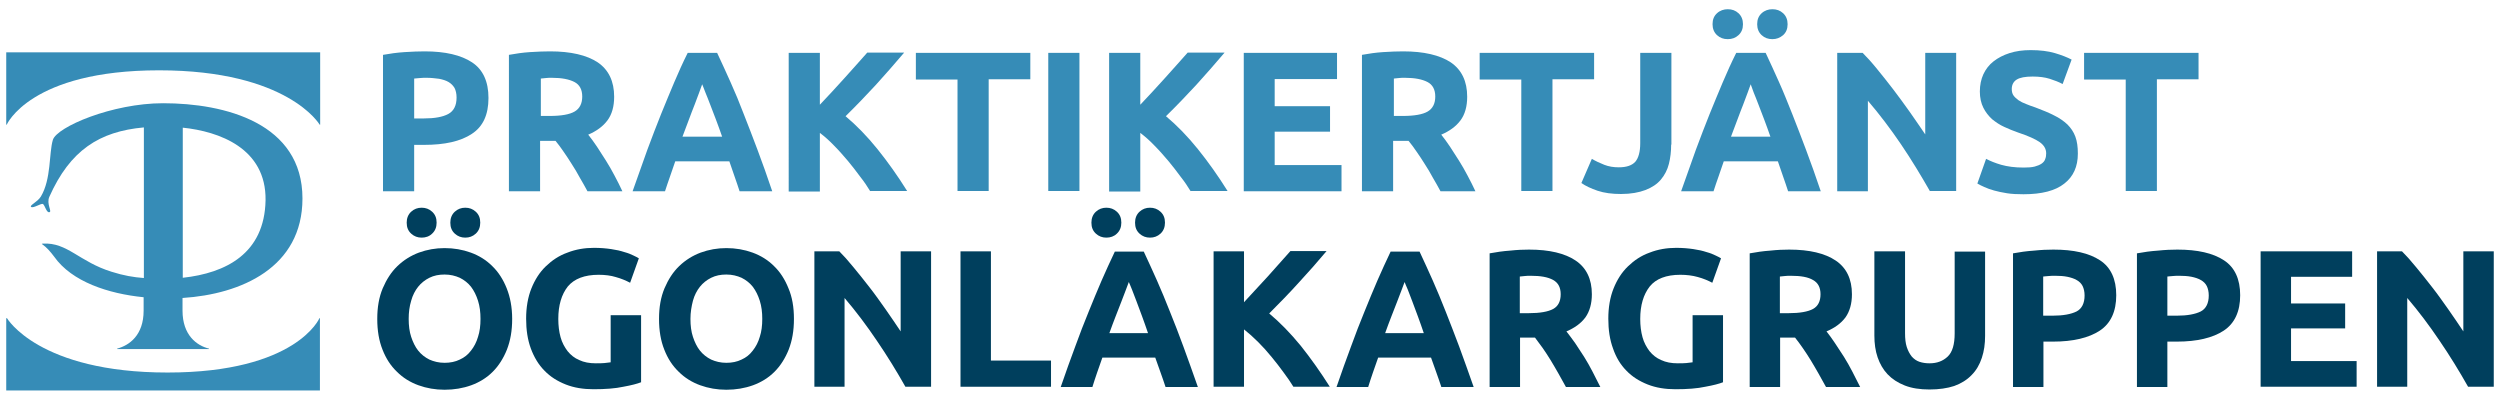
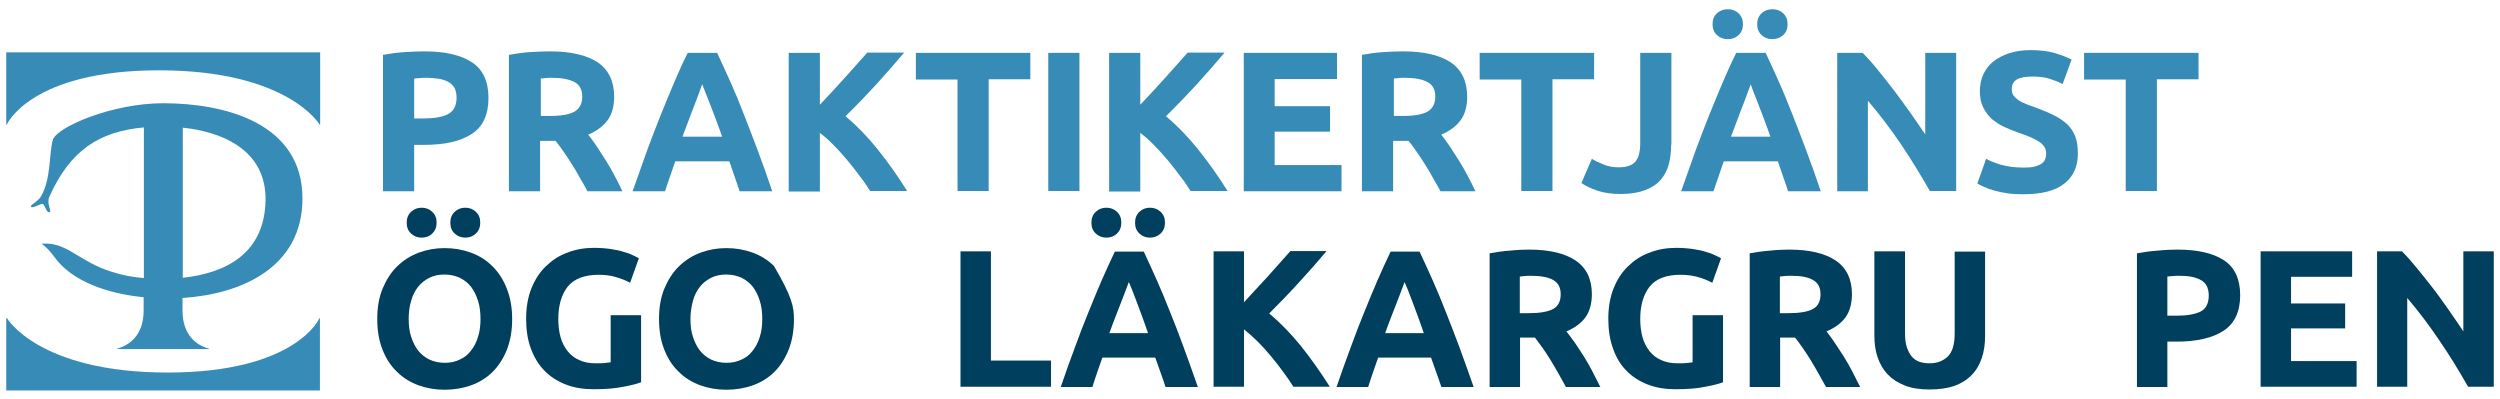
<svg xmlns="http://www.w3.org/2000/svg" version="1.1" x="0px" y="0px" viewBox="0 0 1002.6 160.1" style="enable-background:new 0 0 1002.6 160.1;" xml:space="preserve">
  <style type="text/css">
	.st0{display:none;}
	.st1{display:inline;fill:#338DB6;}
	.st2{fill:#003A5D;}
	.st3{fill:#0083AD;}
	.st4{fill:#003F5D;}
	.st5{fill:#348CB6;}
	.st6{fill:#0F496F;}
	.st7{fill:#1180A8;}
	.st8{fill:#1E1E1C;}
	.st9{fill:#010201;}
	.st10{opacity:0.7;}
	.st11{fill:#368CB7;}
	.st12{fill:#FFFFFF;}
	.st13{display:inline;fill:none;stroke:#E50A7E;stroke-miterlimit:10;}
	.st14{display:inline;fill:#338DB6;stroke:#E50A7E;stroke-miterlimit:10;}
	.st15{display:inline;fill:#1E1E1C;}
</style>
  <g id="Lager_3" class="st0">
</g>
  <g id="Lager_1">
    <g>
      <g>
        <g>
          <path class="st11" d="M63.8,28.2c51.7,0,64.4,21.8,64.4,21.8h0.2V21H2.5v29h0.2C2.7,50,12.1,28.2,63.8,28.2z" />
          <path class="st11" d="M67.2,149.4c-51.7,0-64.4-21.8-64.4-21.8H2.5v29h125.8v-29h-0.2C128.2,127.5,118.9,149.4,67.2,149.4z" />
          <path class="st11" d="M121.3,79.6c0-30.2-31-38.2-55.9-38.2c-20.4,0-42.6,9.5-44.2,14.7c-1.6,5.3-0.6,15.7-4.8,22.7      c-1.3,2.2-4.8,3.6-3.9,4.2c0.9,0.6,3.9-1.5,4.7-1.2c0.8,0.4,1.4,3.6,2.6,3.3c1.2-0.2-1.3-3.4,0-6.2c8.3-18.6,20-26.2,37.9-27.8      v60.4c-4.1-0.3-8.2-1-12.9-2.5C31.8,105,27,97.1,17.2,97.7c-0.5,0-0.5,0.2-0.2,0.3c1.7,1.2,3.2,2.9,4.7,4.9      c7.1,10.1,21.8,14.9,35.9,16.3v5.4c0,9.8-5.7,13.9-10.6,15.2v0.2h36.8v-0.2c-4.9-1.2-10.6-5.4-10.6-15.2v-5.1      C96.7,118,121.3,107.3,121.3,79.6z M106.5,80.3c-0.4,21.4-15.9,29.2-33.2,31.1V51.2C87.8,52.7,106.8,59.4,106.5,80.3z" />
        </g>
        <g>
          <path class="st11" d="M170.3,20.6c8.3,0,14.6,1.5,19,4.4c4.4,2.9,6.6,7.7,6.6,14.3c0,6.7-2.2,11.5-6.7,14.4      c-4.5,3-10.9,4.4-19.2,4.4h-3.9v18.6h-12.5V22c2.7-0.5,5.6-0.9,8.6-1.1C165.3,20.7,168,20.6,170.3,20.6z M171.1,31.2      c-0.9,0-1.8,0-2.7,0.1c-0.9,0.1-1.6,0.1-2.3,0.2v16h3.9c4.3,0,7.6-0.6,9.8-1.8c2.2-1.2,3.3-3.4,3.3-6.6c0-1.5-0.3-2.8-0.8-3.8      c-0.6-1-1.4-1.8-2.4-2.4c-1-0.6-2.3-1-3.8-1.3C174.5,31.4,172.9,31.2,171.1,31.2z" />
          <path class="st11" d="M220.6,20.6c8.3,0,14.7,1.5,19.1,4.4c4.4,3,6.6,7.6,6.6,13.8c0,3.9-0.9,7.1-2.7,9.5      c-1.8,2.4-4.4,4.3-7.7,5.7c1.1,1.4,2.3,3,3.5,4.8c1.2,1.8,2.4,3.7,3.6,5.6c1.2,1.9,2.4,4,3.5,6.1c1.1,2.1,2.2,4.2,3.1,6.2h-14      c-1-1.8-2-3.7-3.1-5.5c-1-1.9-2.1-3.7-3.2-5.4c-1.1-1.8-2.2-3.4-3.3-5c-1.1-1.6-2.1-3-3.2-4.3h-6.2v20.2h-12.5V22      c2.7-0.5,5.5-0.9,8.4-1.1C215.7,20.7,218.3,20.6,220.6,20.6z M221.3,31.2c-0.9,0-1.7,0-2.4,0.1c-0.7,0.1-1.4,0.1-2,0.2v15h3.5      c4.7,0,8.1-0.6,10.1-1.8c2-1.2,3-3.2,3-6c0-2.7-1-4.7-3.1-5.8C228.3,31.8,225.3,31.2,221.3,31.2z" />
          <path class="st11" d="M296.6,76.7c-0.6-1.9-1.3-3.9-2-5.9c-0.7-2-1.4-4.1-2.1-6.1h-21.7c-0.7,2-1.4,4-2.1,6.1      c-0.7,2-1.4,4-2,5.9h-13c2.1-6,4.1-11.5,5.9-16.6c1.9-5.1,3.7-9.8,5.5-14.3c1.8-4.5,3.6-8.7,5.3-12.8c1.7-4,3.5-8,5.4-11.8h11.8      c1.8,3.8,3.6,7.8,5.4,11.8c1.8,4,3.6,8.3,5.3,12.8c1.8,4.5,3.6,9.3,5.5,14.3c1.9,5.1,3.9,10.6,5.9,16.6H296.6z M281.6,33.8      c-0.3,0.8-0.7,1.9-1.2,3.3c-0.5,1.4-1.1,3-1.8,4.8c-0.7,1.8-1.5,3.8-2.3,6c-0.8,2.2-1.7,4.5-2.6,6.9h15.9      c-0.8-2.4-1.7-4.7-2.5-6.9c-0.8-2.2-1.6-4.2-2.3-6c-0.7-1.8-1.3-3.4-1.9-4.8C282.4,35.7,281.9,34.6,281.6,33.8z" />
          <path class="st11" d="M349,76.7c-1.1-1.8-2.4-3.8-4-5.8c-1.5-2.1-3.2-4.2-4.9-6.3c-1.8-2.1-3.6-4.2-5.5-6.1      c-1.9-2-3.8-3.7-5.8-5.2v23.5h-12.5V21.2h12.5v20.8c3.2-3.4,6.5-6.9,9.8-10.6c3.3-3.7,6.4-7.1,9.2-10.3h14.8      c-3.8,4.5-7.6,8.8-11.4,13c-3.8,4.1-7.8,8.3-12.1,12.5c4.4,3.7,8.7,8.1,12.8,13.2c4.1,5.1,8.1,10.7,11.9,16.8H349z" />
          <path class="st11" d="M413.2,21.2v10.6h-16.7v44.8H384V31.9h-16.7V21.2H413.2z" />
          <path class="st11" d="M420.4,21.2h12.5v55.4h-12.5V21.2z" />
          <path class="st11" d="M477.5,76.7c-1.1-1.8-2.4-3.8-4-5.8c-1.5-2.1-3.2-4.2-4.9-6.3c-1.8-2.1-3.6-4.2-5.5-6.1      c-1.9-2-3.8-3.7-5.8-5.2v23.5h-12.5V21.2h12.5v20.8c3.2-3.4,6.5-6.9,9.8-10.6c3.3-3.7,6.4-7.1,9.2-10.3h14.8      c-3.8,4.5-7.6,8.8-11.4,13c-3.8,4.1-7.8,8.3-12.1,12.5c4.4,3.7,8.7,8.1,12.8,13.2c4.1,5.1,8.1,10.7,11.9,16.8H477.5z" />
          <path class="st11" d="M498.8,76.7V21.2h37.4v10.5h-25v10.9h22.2v10.2h-22.2v13.4H538v10.5H498.8z" />
          <path class="st11" d="M562.7,20.6c8.3,0,14.7,1.5,19.1,4.4c4.4,3,6.6,7.6,6.6,13.8c0,3.9-0.9,7.1-2.7,9.5      c-1.8,2.4-4.4,4.3-7.7,5.7c1.1,1.4,2.3,3,3.5,4.8c1.2,1.8,2.4,3.7,3.6,5.6c1.2,1.9,2.4,4,3.5,6.1c1.1,2.1,2.2,4.2,3.1,6.2h-14      c-1-1.8-2-3.7-3.1-5.5c-1-1.9-2.1-3.7-3.2-5.4c-1.1-1.8-2.2-3.4-3.3-5c-1.1-1.6-2.1-3-3.2-4.3h-6.2v20.2h-12.5V22      c2.7-0.5,5.5-0.9,8.4-1.1C557.8,20.7,560.4,20.6,562.7,20.6z M563.4,31.2c-0.9,0-1.7,0-2.4,0.1c-0.7,0.1-1.4,0.1-2,0.2v15h3.5      c4.7,0,8.1-0.6,10.1-1.8c2-1.2,3-3.2,3-6c0-2.7-1-4.7-3.1-5.8C570.4,31.8,567.4,31.2,563.4,31.2z" />
          <path class="st11" d="M639.3,21.2v10.6h-16.7v44.8h-12.5V31.9h-16.7V21.2H639.3z" />
          <path class="st11" d="M670.2,58c0,2.7-0.3,5.3-0.9,7.7s-1.7,4.5-3.2,6.3c-1.5,1.8-3.6,3.2-6.2,4.2c-2.6,1-5.9,1.6-9.8,1.6      c-3.6,0-6.7-0.4-9.4-1.3c-2.6-0.9-4.8-1.9-6.5-3.1l4.2-9.7c1.5,0.9,3.2,1.7,5,2.4c1.8,0.7,3.7,1,5.8,1c3,0,5.2-0.7,6.6-2.2      c1.3-1.5,2-4,2-7.5V21.2h12.5V58z" />
          <path class="st11" d="M717.1,76.7c-0.6-1.9-1.3-3.9-2-5.9c-0.7-2-1.4-4.1-2.1-6.1h-21.7c-0.7,2-1.4,4-2.1,6.1      c-0.7,2-1.4,4-2,5.9h-13c2.1-6,4.1-11.5,5.9-16.6c1.9-5.1,3.7-9.8,5.5-14.3c1.8-4.5,3.6-8.7,5.3-12.8c1.7-4,3.5-8,5.4-11.8h11.8      c1.8,3.8,3.6,7.8,5.4,11.8c1.8,4,3.5,8.3,5.3,12.8c1.8,4.5,3.6,9.3,5.5,14.3c1.9,5.1,3.9,10.6,5.9,16.6H717.1z M692.9,15.7      c-1.7,0-3.1-0.5-4.3-1.6c-1.2-1.1-1.8-2.6-1.8-4.4c0-1.9,0.6-3.3,1.8-4.4c1.2-1.1,2.7-1.6,4.3-1.6c1.7,0,3.1,0.5,4.3,1.6      c1.2,1.1,1.8,2.6,1.8,4.4c0,1.9-0.6,3.3-1.8,4.4C696,15.2,694.6,15.7,692.9,15.7z M702.1,33.8c-0.3,0.8-0.7,1.9-1.2,3.3      c-0.5,1.4-1.1,3-1.8,4.8c-0.7,1.8-1.5,3.8-2.3,6c-0.8,2.2-1.7,4.5-2.6,6.9H710c-0.8-2.4-1.7-4.7-2.5-6.9c-0.8-2.2-1.6-4.2-2.3-6      c-0.7-1.8-1.3-3.4-1.9-4.8C702.8,35.7,702.4,34.6,702.1,33.8z M710.8,15.7c-1.7,0-3.1-0.5-4.3-1.6c-1.2-1.1-1.8-2.6-1.8-4.4      c0-1.9,0.6-3.3,1.8-4.4c1.2-1.1,2.7-1.6,4.3-1.6c1.7,0,3.1,0.5,4.3,1.6c1.2,1.1,1.8,2.6,1.8,4.4c0,1.9-0.6,3.3-1.8,4.4      C713.8,15.2,712.4,15.7,710.8,15.7z" />
          <path class="st11" d="M774,76.7c-3.6-6.3-7.4-12.6-11.6-18.8c-4.2-6.2-8.6-12-13.3-17.5v36.3h-12.3V21.2h10.2      c1.8,1.8,3.7,3.9,5.8,6.5c2.1,2.6,4.3,5.3,6.5,8.2c2.2,2.9,4.4,5.9,6.6,9c2.2,3.1,4.2,6.1,6.2,9V21.2h12.4v55.4H774z" />
          <path class="st11" d="M811.6,67.2c1.8,0,3.2-0.1,4.4-0.4c1.1-0.3,2.1-0.7,2.8-1.2c0.7-0.5,1.2-1.1,1.4-1.8      c0.3-0.7,0.4-1.5,0.4-2.3c0-1.8-0.9-3.3-2.6-4.5c-1.7-1.2-4.6-2.5-8.8-3.9c-1.8-0.6-3.6-1.4-5.4-2.2c-1.8-0.8-3.4-1.9-4.9-3.1      c-1.4-1.3-2.6-2.8-3.5-4.6c-0.9-1.8-1.4-4-1.4-6.5c0-2.6,0.5-4.9,1.4-6.9c1-2.1,2.3-3.8,4.1-5.2c1.8-1.4,3.9-2.5,6.4-3.3      c2.5-0.8,5.3-1.2,8.5-1.2c3.7,0,7,0.4,9.7,1.2c2.7,0.8,5,1.7,6.7,2.6l-3.6,9.8c-1.5-0.8-3.3-1.5-5.2-2.1      c-1.9-0.6-4.2-0.9-6.8-0.9c-3,0-5.1,0.4-6.4,1.2c-1.3,0.8-2,2.1-2,3.8c0,1,0.2,1.9,0.7,2.6c0.5,0.7,1.2,1.3,2,1.9      c0.9,0.6,1.9,1.1,3,1.5c1.1,0.5,2.4,0.9,3.8,1.4c2.9,1.1,5.4,2.1,7.5,3.2c2.1,1,3.9,2.3,5.3,3.6c1.4,1.4,2.5,3,3.2,4.9      c0.7,1.9,1,4.1,1,6.8c0,5.2-1.8,9.2-5.4,12c-3.6,2.9-9.1,4.3-16.4,4.3c-2.5,0-4.7-0.1-6.6-0.4c-2-0.3-3.7-0.7-5.2-1.1      c-1.5-0.4-2.8-0.9-3.9-1.4c-1.1-0.5-2-0.9-2.8-1.4l3.5-9.9c1.7,0.9,3.7,1.7,6.1,2.4C805.1,66.8,808,67.2,811.6,67.2z" />
          <path class="st11" d="M881.7,21.2v10.6H865v44.8h-12.5V31.9h-16.7V21.2H881.7z" />
        </g>
      </g>
      <g>
        <path class="st4" d="M205.4,127.9c0,4.7-0.7,8.7-2.1,12.3c-1.4,3.5-3.3,6.5-5.7,8.9c-2.4,2.4-5.3,4.2-8.6,5.4     c-3.3,1.2-6.9,1.8-10.7,1.8c-3.7,0-7.2-0.6-10.5-1.8c-3.3-1.2-6.2-3-8.6-5.4c-2.5-2.4-4.4-5.3-5.8-8.9c-1.4-3.5-2.1-7.6-2.1-12.3     c0-4.7,0.7-8.7,2.2-12.3c1.5-3.5,3.4-6.5,5.9-8.9c2.5-2.4,5.4-4.2,8.6-5.4c3.3-1.2,6.7-1.8,10.3-1.8c3.7,0,7.2,0.6,10.5,1.8     c3.3,1.2,6.2,3,8.6,5.4c2.5,2.4,4.4,5.4,5.8,8.9C204.6,119.1,205.4,123.2,205.4,127.9z M169.1,95.3c-1.6,0-3-0.5-4.2-1.6     c-1.2-1.1-1.8-2.5-1.8-4.4c0-1.8,0.6-3.3,1.8-4.4c1.2-1.1,2.6-1.6,4.2-1.6c1.6,0,3,0.5,4.2,1.6c1.2,1.1,1.8,2.5,1.8,4.4     c0,1.8-0.6,3.3-1.8,4.4C172.2,94.8,170.7,95.3,169.1,95.3z M163.9,127.9c0,2.7,0.3,5.1,1,7.2c0.7,2.1,1.6,4,2.8,5.5     c1.2,1.5,2.7,2.7,4.5,3.6c1.8,0.8,3.8,1.3,6.1,1.3c2.2,0,4.3-0.4,6.1-1.3c1.8-0.8,3.3-2,4.5-3.6c1.2-1.5,2.2-3.4,2.8-5.5     c0.7-2.1,1-4.5,1-7.2c0-2.7-0.3-5.1-1-7.3c-0.7-2.2-1.6-4-2.8-5.6c-1.2-1.5-2.7-2.7-4.5-3.6c-1.8-0.8-3.8-1.3-6.1-1.3     c-2.3,0-4.3,0.4-6.1,1.3c-1.8,0.9-3.3,2.1-4.5,3.6c-1.2,1.5-2.2,3.4-2.8,5.6C164.2,122.9,163.9,125.3,163.9,127.9z M186.6,95.3     c-1.6,0-3-0.5-4.2-1.6c-1.2-1.1-1.8-2.5-1.8-4.4c0-1.8,0.6-3.3,1.8-4.4c1.2-1.1,2.6-1.6,4.2-1.6c1.6,0,3,0.5,4.2,1.6     c1.2,1.1,1.8,2.5,1.8,4.4c0,1.8-0.6,3.3-1.8,4.4C189.6,94.8,188.2,95.3,186.6,95.3z" />
        <path class="st4" d="M240.1,110.2c-5.7,0-9.8,1.6-12.4,4.7c-2.5,3.2-3.8,7.5-3.8,13c0,2.7,0.3,5.1,0.9,7.3c0.6,2.2,1.6,4,2.8,5.6     c1.3,1.6,2.8,2.8,4.7,3.6c1.9,0.9,4.1,1.3,6.6,1.3c1.4,0,2.5,0,3.5-0.1c1-0.1,1.8-0.2,2.5-0.3v-18.9h12.2v26.9     c-1.5,0.6-3.8,1.2-7.1,1.8c-3.2,0.7-7.2,1-12,1c-4.1,0-7.8-0.6-11.1-1.9c-3.3-1.3-6.2-3.1-8.5-5.5c-2.4-2.4-4.2-5.4-5.5-8.9     c-1.3-3.5-1.9-7.5-1.9-12c0-4.5,0.7-8.6,2.1-12.1c1.4-3.5,3.3-6.5,5.8-8.9c2.5-2.4,5.3-4.3,8.7-5.5c3.3-1.3,6.9-1.9,10.6-1.9     c2.6,0,4.9,0.2,6.9,0.5c2.1,0.3,3.8,0.7,5.3,1.2c1.5,0.4,2.7,0.9,3.7,1.4c1,0.5,1.7,0.8,2.1,1.1l-3.5,9.8     c-1.7-0.9-3.6-1.7-5.8-2.3C245,110.5,242.6,110.2,240.1,110.2z" />
-         <path class="st4" d="M318.4,127.9c0,4.7-0.7,8.7-2.1,12.3c-1.4,3.5-3.3,6.5-5.7,8.9c-2.4,2.4-5.3,4.2-8.6,5.4     c-3.3,1.2-6.9,1.8-10.7,1.8c-3.7,0-7.2-0.6-10.5-1.8c-3.3-1.2-6.2-3-8.6-5.4c-2.5-2.4-4.4-5.3-5.8-8.9c-1.4-3.5-2.1-7.6-2.1-12.3     c0-4.7,0.7-8.7,2.2-12.3c1.5-3.5,3.4-6.5,5.9-8.9c2.5-2.4,5.4-4.2,8.6-5.4c3.3-1.2,6.7-1.8,10.3-1.8c3.7,0,7.2,0.6,10.5,1.8     c3.3,1.2,6.2,3,8.6,5.4c2.5,2.4,4.4,5.4,5.8,8.9C317.7,119.1,318.4,123.2,318.4,127.9z M276.9,127.9c0,2.7,0.3,5.1,1,7.2     c0.7,2.1,1.6,4,2.8,5.5c1.2,1.5,2.7,2.7,4.5,3.6c1.8,0.8,3.8,1.3,6.1,1.3c2.2,0,4.3-0.4,6.1-1.3c1.8-0.8,3.3-2,4.5-3.6     c1.2-1.5,2.2-3.4,2.8-5.5c0.7-2.1,1-4.5,1-7.2c0-2.7-0.3-5.1-1-7.3c-0.7-2.2-1.6-4-2.8-5.6c-1.2-1.5-2.7-2.7-4.5-3.6     c-1.8-0.8-3.8-1.3-6.1-1.3c-2.3,0-4.3,0.4-6.1,1.3c-1.8,0.9-3.3,2.1-4.5,3.6c-1.2,1.5-2.2,3.4-2.8,5.6     C277.3,122.9,276.9,125.3,276.9,127.9z" />
-         <path class="st4" d="M363.1,155.1c-3.5-6.2-7.3-12.4-11.4-18.4c-4.1-6.1-8.4-11.8-13-17.2v35.6h-12.1v-54.3h10     c1.7,1.7,3.6,3.8,5.7,6.4c2.1,2.5,4.2,5.2,6.4,8c2.2,2.8,4.3,5.8,6.5,8.9c2.1,3.1,4.2,6,6,8.8v-32.1h12.2v54.3H363.1z" />
+         <path class="st4" d="M318.4,127.9c0,4.7-0.7,8.7-2.1,12.3c-1.4,3.5-3.3,6.5-5.7,8.9c-2.4,2.4-5.3,4.2-8.6,5.4     c-3.3,1.2-6.9,1.8-10.7,1.8c-3.7,0-7.2-0.6-10.5-1.8c-3.3-1.2-6.2-3-8.6-5.4c-2.5-2.4-4.4-5.3-5.8-8.9c-1.4-3.5-2.1-7.6-2.1-12.3     c0-4.7,0.7-8.7,2.2-12.3c1.5-3.5,3.4-6.5,5.9-8.9c2.5-2.4,5.4-4.2,8.6-5.4c3.3-1.2,6.7-1.8,10.3-1.8c3.7,0,7.2,0.6,10.5,1.8     c3.3,1.2,6.2,3,8.6,5.4C317.7,119.1,318.4,123.2,318.4,127.9z M276.9,127.9c0,2.7,0.3,5.1,1,7.2     c0.7,2.1,1.6,4,2.8,5.5c1.2,1.5,2.7,2.7,4.5,3.6c1.8,0.8,3.8,1.3,6.1,1.3c2.2,0,4.3-0.4,6.1-1.3c1.8-0.8,3.3-2,4.5-3.6     c1.2-1.5,2.2-3.4,2.8-5.5c0.7-2.1,1-4.5,1-7.2c0-2.7-0.3-5.1-1-7.3c-0.7-2.2-1.6-4-2.8-5.6c-1.2-1.5-2.7-2.7-4.5-3.6     c-1.8-0.8-3.8-1.3-6.1-1.3c-2.3,0-4.3,0.4-6.1,1.3c-1.8,0.9-3.3,2.1-4.5,3.6c-1.2,1.5-2.2,3.4-2.8,5.6     C277.3,122.9,276.9,125.3,276.9,127.9z" />
        <path class="st4" d="M421.5,144.6v10.5h-36.3v-54.3h12.2v43.8H421.5z" />
        <path class="st4" d="M467.4,155.1c-0.6-1.9-1.3-3.8-2-5.8c-0.7-2-1.4-4-2.1-5.9h-21.2c-0.7,2-1.4,4-2.1,6c-0.7,2-1.3,3.9-1.9,5.8     h-12.7c2-5.9,4-11.3,5.8-16.2c1.8-5,3.6-9.6,5.4-14c1.8-4.4,3.5-8.6,5.2-12.5c1.7-3.9,3.5-7.8,5.3-11.6h11.6     c1.8,3.8,3.5,7.6,5.3,11.6c1.7,3.9,3.5,8.1,5.2,12.5c1.8,4.4,3.6,9.1,5.4,14c1.8,5,3.8,10.4,5.8,16.2H467.4z M443.7,95.3     c-1.6,0-3-0.5-4.2-1.6c-1.2-1.1-1.8-2.5-1.8-4.4c0-1.8,0.6-3.3,1.8-4.4c1.2-1.1,2.6-1.6,4.2-1.6c1.6,0,3,0.5,4.2,1.6     c1.2,1.1,1.8,2.5,1.8,4.4c0,1.8-0.6,3.3-1.8,4.4C446.8,94.8,445.3,95.3,443.7,95.3z M452.7,113.1c-0.3,0.8-0.7,1.9-1.2,3.2     c-0.5,1.4-1.1,2.9-1.8,4.7c-0.7,1.8-1.4,3.7-2.3,5.9c-0.8,2.1-1.7,4.4-2.5,6.7h15.5c-0.8-2.4-1.6-4.6-2.4-6.8     c-0.8-2.1-1.5-4.1-2.2-5.9c-0.7-1.8-1.3-3.3-1.8-4.7C453.5,114.9,453,113.8,452.7,113.1z M461.2,95.3c-1.6,0-3-0.5-4.2-1.6     c-1.2-1.1-1.8-2.5-1.8-4.4c0-1.8,0.6-3.3,1.8-4.4c1.2-1.1,2.6-1.6,4.2-1.6s3,0.5,4.2,1.6c1.2,1.1,1.8,2.5,1.8,4.4     c0,1.8-0.6,3.3-1.8,4.4C464.2,94.8,462.8,95.3,461.2,95.3z" />
        <path class="st4" d="M518.7,155.1c-1.1-1.8-2.4-3.7-3.9-5.7c-1.5-2.1-3.1-4.1-4.8-6.2c-1.7-2.1-3.5-4.1-5.4-6     c-1.9-1.9-3.8-3.6-5.7-5.1v23h-12.2v-54.3h12.2v20.4c3.1-3.3,6.3-6.8,9.6-10.4c3.2-3.6,6.2-7,9-10.1H532     c-3.7,4.4-7.4,8.6-11.2,12.7c-3.7,4.1-7.7,8.2-11.8,12.3c4.3,3.6,8.5,7.9,12.6,12.9c4,5,7.9,10.5,11.7,16.5H518.7z" />
        <path class="st4" d="M578,155.1c-0.6-1.9-1.3-3.8-2-5.8c-0.7-2-1.4-4-2.1-5.9h-21.2c-0.7,2-1.4,4-2.1,6c-0.7,2-1.3,3.9-1.9,5.8     H536c2-5.9,4-11.3,5.8-16.2c1.8-5,3.6-9.6,5.4-14c1.8-4.4,3.5-8.6,5.2-12.5c1.7-3.9,3.5-7.8,5.3-11.6h11.6     c1.8,3.8,3.5,7.6,5.3,11.6c1.7,3.9,3.5,8.1,5.2,12.5s3.6,9.1,5.4,14c1.8,5,3.8,10.4,5.8,16.2H578z M563.3,113.1     c-0.3,0.8-0.7,1.9-1.2,3.2c-0.5,1.4-1.1,2.9-1.8,4.7c-0.7,1.8-1.4,3.7-2.3,5.9c-0.8,2.1-1.7,4.4-2.5,6.7H571     c-0.8-2.4-1.6-4.6-2.4-6.8c-0.8-2.1-1.5-4.1-2.2-5.9c-0.7-1.8-1.3-3.3-1.8-4.7C564,114.9,563.6,113.8,563.3,113.1z" />
        <path class="st4" d="M613.2,100.1c8.2,0,14.4,1.5,18.7,4.4s6.5,7.4,6.5,13.5c0,3.8-0.9,6.9-2.6,9.3c-1.8,2.4-4.3,4.2-7.6,5.6     c1.1,1.4,2.2,2.9,3.5,4.7c1.2,1.8,2.4,3.6,3.6,5.5c1.2,1.9,2.3,3.9,3.4,6c1.1,2.1,2.1,4.1,3.1,6.1H628c-1-1.8-2-3.6-3-5.4     c-1-1.8-2.1-3.6-3.1-5.3c-1.1-1.7-2.1-3.4-3.2-4.9c-1.1-1.5-2.1-2.9-3.1-4.2h-6v19.8h-12.2v-53.6c2.7-0.5,5.4-0.9,8.3-1.1     C608.4,100.2,610.9,100.1,613.2,100.1z M613.9,110.6c-0.9,0-1.7,0-2.4,0.1c-0.7,0.1-1.4,0.1-2,0.2v14.7h3.5     c4.6,0,7.9-0.6,9.9-1.7c2-1.1,3-3.1,3-5.9c0-2.7-1-4.6-3-5.7C620.8,111.1,617.8,110.6,613.9,110.6z" />
        <path class="st4" d="M673.9,110.2c-5.7,0-9.8,1.6-12.3,4.7c-2.5,3.2-3.8,7.5-3.8,13c0,2.7,0.3,5.1,0.9,7.3c0.6,2.2,1.6,4,2.8,5.6     c1.3,1.6,2.8,2.8,4.7,3.6c1.9,0.9,4.1,1.3,6.6,1.3c1.4,0,2.5,0,3.5-0.1c1-0.1,1.8-0.2,2.5-0.3v-18.9H691v26.9     c-1.5,0.6-3.8,1.2-7.1,1.8c-3.2,0.7-7.2,1-12,1c-4.1,0-7.8-0.6-11.1-1.9c-3.3-1.3-6.2-3.1-8.5-5.5c-2.4-2.4-4.2-5.4-5.4-8.9     c-1.3-3.5-1.9-7.5-1.9-12c0-4.5,0.7-8.6,2.1-12.1c1.4-3.5,3.3-6.5,5.8-8.9c2.5-2.4,5.3-4.3,8.7-5.5c3.3-1.3,6.9-1.9,10.6-1.9     c2.6,0,4.9,0.2,6.9,0.5c2.1,0.3,3.8,0.7,5.3,1.2c1.5,0.4,2.7,0.9,3.7,1.4c1,0.5,1.7,0.8,2.1,1.1l-3.5,9.8     c-1.7-0.9-3.6-1.7-5.8-2.3C678.8,110.5,676.4,110.2,673.9,110.2z" />
        <path class="st4" d="M717.5,100.1c8.2,0,14.4,1.5,18.7,4.4c4.3,2.9,6.5,7.4,6.5,13.5c0,3.8-0.9,6.9-2.6,9.3     c-1.8,2.4-4.3,4.2-7.6,5.6c1.1,1.4,2.2,2.9,3.4,4.7c1.2,1.8,2.4,3.6,3.6,5.5c1.2,1.9,2.3,3.9,3.4,6c1.1,2.1,2.1,4.1,3.1,6.1     h-13.7c-1-1.8-2-3.6-3-5.4c-1-1.8-2.1-3.6-3.1-5.3c-1.1-1.7-2.1-3.4-3.2-4.9c-1-1.5-2.1-2.9-3.1-4.2h-6v19.8h-12.2v-53.6     c2.7-0.5,5.4-0.9,8.3-1.1C712.7,100.2,715.3,100.1,717.5,100.1z M718.2,110.6c-0.9,0-1.7,0-2.4,0.1c-0.7,0.1-1.4,0.1-2,0.2v14.7     h3.4c4.6,0,7.9-0.6,9.9-1.7c2-1.1,3-3.1,3-5.9c0-2.7-1-4.6-3-5.7C725.1,111.1,722.2,110.6,718.2,110.6z" />
        <path class="st4" d="M773.8,156.2c-3.8,0-7.1-0.5-9.9-1.6c-2.8-1.1-5.1-2.6-6.9-4.5c-1.8-1.9-3.1-4.2-4-6.8     c-0.9-2.6-1.3-5.6-1.3-8.7v-33.8H764v32.8c0,2.2,0.2,4.1,0.7,5.6c0.5,1.5,1.2,2.8,2,3.8c0.9,1,1.9,1.7,3.1,2.1     c1.2,0.4,2.6,0.6,4,0.6c3,0,5.4-0.9,7.3-2.7c1.9-1.8,2.8-4.9,2.8-9.3v-32.8h12.2v33.8c0,3.2-0.4,6.1-1.3,8.8     c-0.9,2.7-2.2,5-4.1,6.9c-1.8,1.9-4.2,3.4-7,4.4C781,155.7,777.6,156.2,773.8,156.2z" />
-         <path class="st4" d="M823.5,100.1c8.1,0,14.3,1.4,18.7,4.3c4.3,2.8,6.5,7.5,6.5,14c0,6.5-2.2,11.3-6.6,14.2     c-4.4,2.9-10.7,4.4-18.8,4.4h-3.8v18.2h-12.2v-53.6c2.7-0.5,5.5-0.9,8.5-1.1C818.6,100.2,821.2,100.1,823.5,100.1z M824.2,110.6     c-0.9,0-1.8,0-2.6,0.1c-0.9,0.1-1.6,0.1-2.2,0.2v15.7h3.8c4.2,0,7.4-0.6,9.6-1.7c2.1-1.1,3.2-3.3,3.2-6.4c0-1.5-0.3-2.8-0.8-3.8     c-0.5-1-1.3-1.8-2.4-2.4c-1-0.6-2.3-1-3.7-1.3C827.6,110.7,826,110.6,824.2,110.6z" />
        <path class="st4" d="M873.2,100.1c8.1,0,14.3,1.4,18.7,4.3c4.3,2.8,6.5,7.5,6.5,14c0,6.5-2.2,11.3-6.6,14.2     c-4.4,2.9-10.7,4.4-18.8,4.4h-3.8v18.2h-12.2v-53.6c2.7-0.5,5.5-0.9,8.5-1.1C868.3,100.2,870.9,100.1,873.2,100.1z M874,110.6     c-0.9,0-1.8,0-2.6,0.1c-0.9,0.1-1.6,0.1-2.2,0.2v15.7h3.8c4.2,0,7.4-0.6,9.6-1.7c2.1-1.1,3.2-3.3,3.2-6.4c0-1.5-0.3-2.8-0.8-3.8     c-0.5-1-1.3-1.8-2.4-2.4c-1-0.6-2.3-1-3.7-1.3C877.4,110.7,875.7,110.6,874,110.6z" />
        <path class="st4" d="M906.6,155.1v-54.3h36.7V111h-24.5v10.7h21.7v10h-21.7v13.1h26.3v10.3H906.6z" />
        <path class="st4" d="M989.8,155.1c-3.5-6.2-7.3-12.4-11.4-18.4c-4.1-6.1-8.4-11.8-13-17.2v35.6h-12.1v-54.3h10     c1.7,1.7,3.6,3.8,5.7,6.4c2.1,2.5,4.2,5.2,6.4,8c2.2,2.8,4.3,5.8,6.5,8.9c2.1,3.1,4.2,6,6,8.8v-32.1h12.2v54.3H989.8z" />
      </g>
    </g>
  </g>
  <g id="Lager_2" class="st0">
    <line class="st13" x1="18.6" y1="144.8" x2="1485.4" y2="144.8" />
    <line class="st13" x1="144.6" y1="145.6" x2="144.6" y2="724.2" />
    <line class="st13" x1="18.6" y1="144.8" x2="18.6" y2="723.5" />
    <line class="st13" x1="169.6" y1="144.8" x2="169.6" y2="723.5" />
  </g>
</svg>